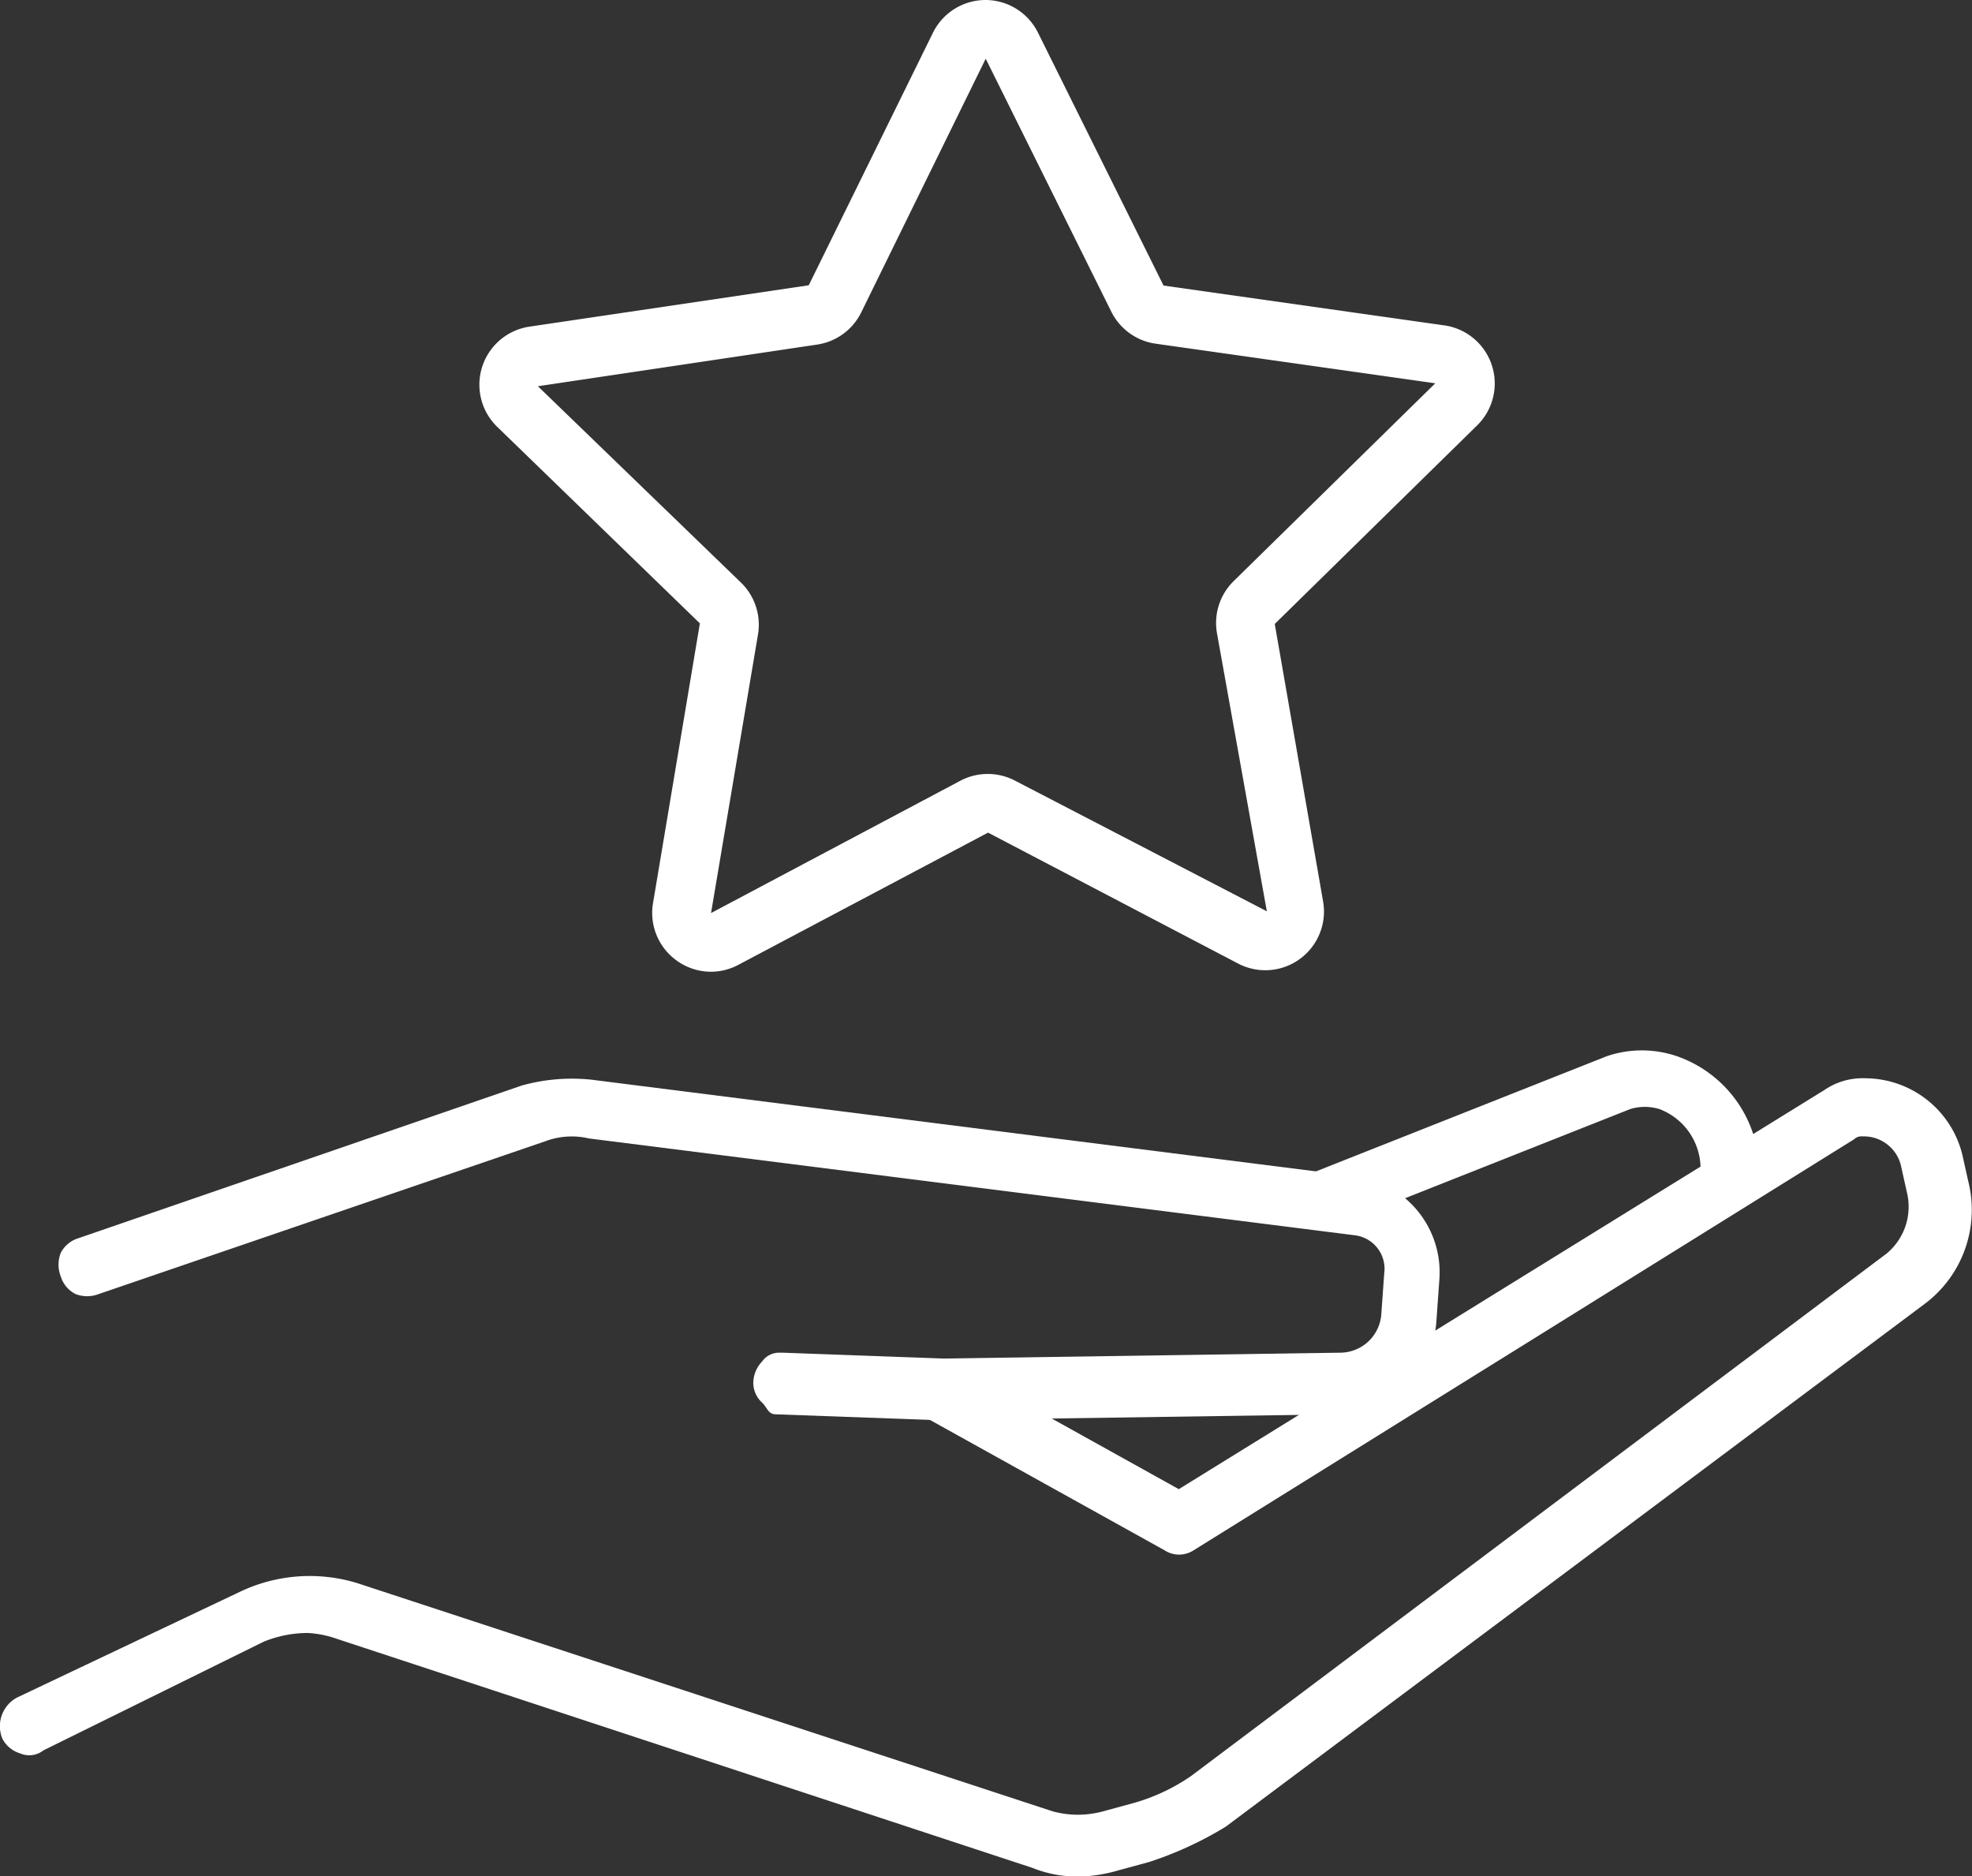
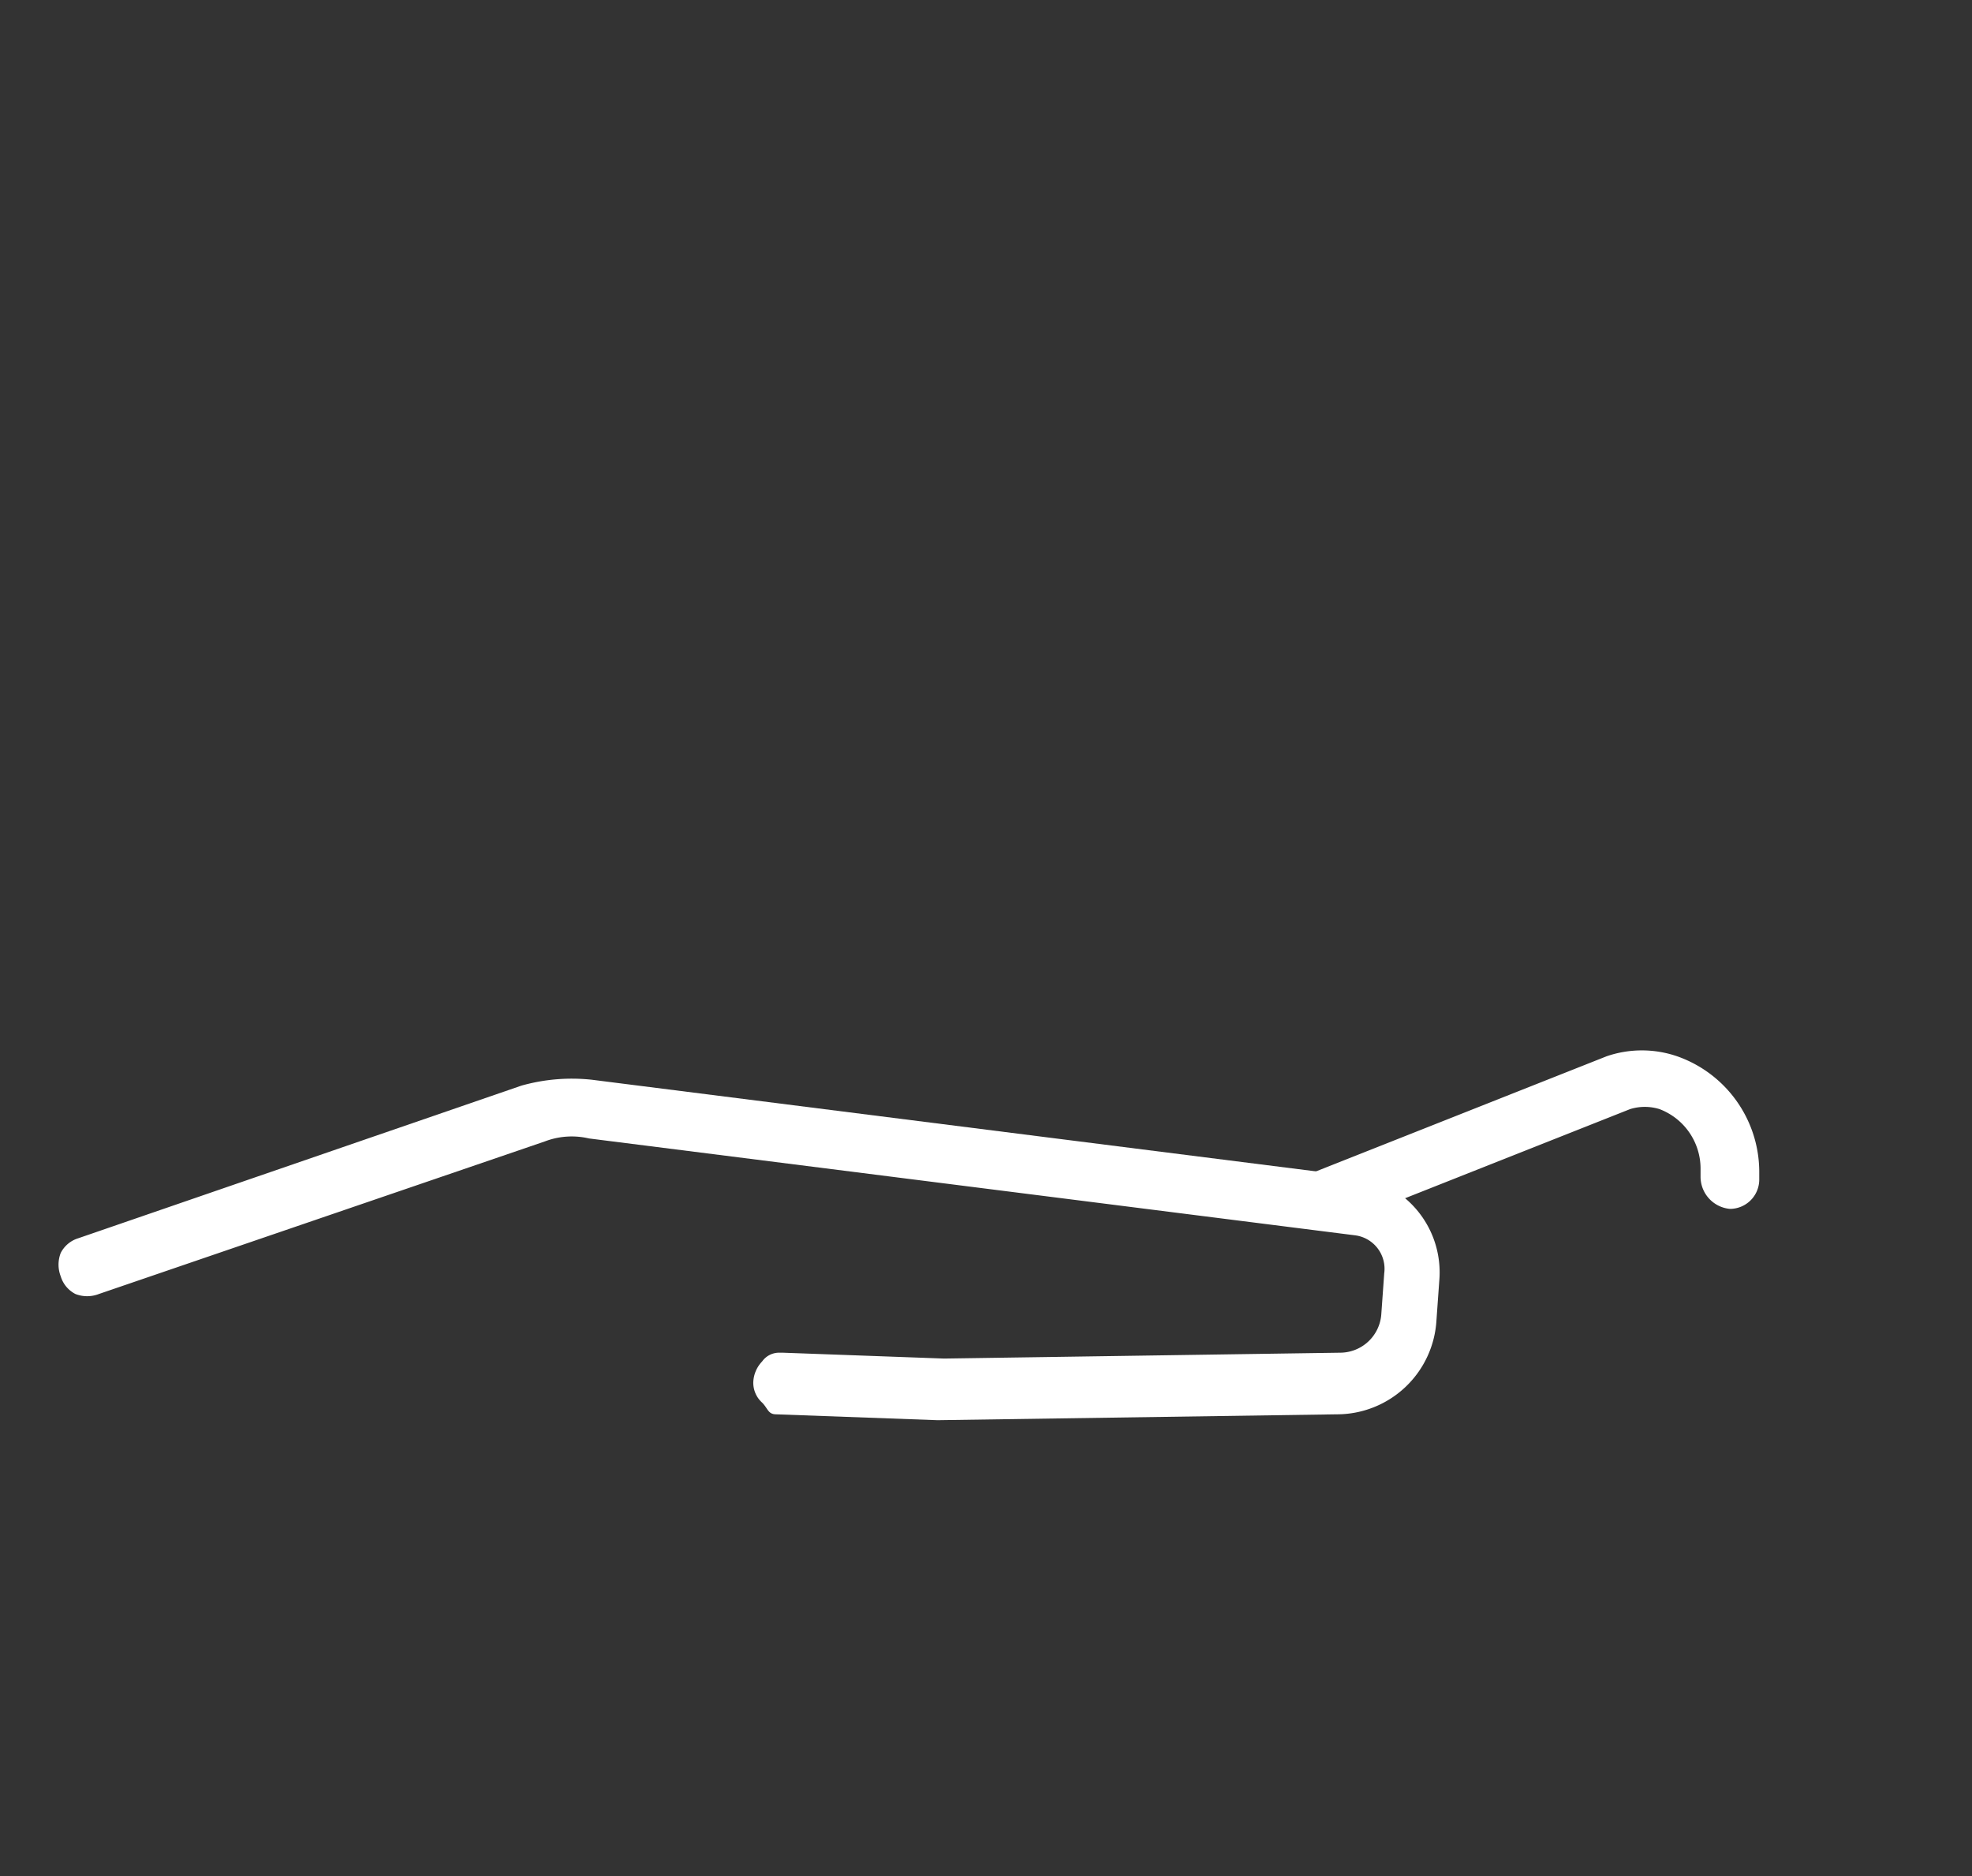
<svg xmlns="http://www.w3.org/2000/svg" id="Ebene_1" data-name="Ebene 1" viewBox="0 0 67.2 63.93">
  <rect x="0" y="0" width="67.2" height="63.93" fill="#333333" stroke="none" />
  <defs>
    <style>.cls-1{fill:#FFFFFF;}</style>
  </defs>
-   <path class="cls-1" d="M2.41,61.32a1.11,1.11,0,0,0-.5,1.4,1,1,0,0,0,.6.5.78.78,0,0,0,.8-.1l7.5-3.7a4,4,0,0,1,1.5-.3,3.55,3.55,0,0,1,1,.2L37,67.12a4.15,4.15,0,0,0,1.6.3,5.07,5.07,0,0,0,1.3-.2l1.1-.3a12.27,12.27,0,0,0,2.6-1.2l23.8-17.8a4,4,0,0,0,1.5-4.2l-.2-.9a3.42,3.42,0,0,0-3.3-2.6,2.3,2.3,0,0,0-1.4.4L42,54.22h0L34.41,50a1.06,1.06,0,0,0-.8-.1c-.3.1-.5.2-.6.5a1.06,1.06,0,0,0-.1.8c.1.3.2.5.5.6l8.1,4.5a.91.91,0,0,0,1,0l22.5-14a.37.37,0,0,1,.3-.1,1.3,1.3,0,0,1,1.3,1l.2.9a2.07,2.07,0,0,1-.7,2.1L42.41,64a6.63,6.63,0,0,1-1.9.9l-1.1.3a3.26,3.26,0,0,1-1.7,0L14,57.42a5.53,5.53,0,0,0-4,.3Z" transform="translate(-1.83 -3.48)" />
  <path class="cls-1" d="M28.28,51.67l5.5.2,13.6-.2a3.4,3.4,0,0,0,3.4-3.2l.1-1.4a3.3,3.3,0,0,0-2.8-3.5L22,40.27a6.35,6.35,0,0,0-2.4.2l-15.1,5.2a1,1,0,0,0-.6.5,1.1,1.1,0,0,0,0,.8,1,1,0,0,0,.5.6,1.1,1.1,0,0,0,.8,0l15.2-5.2a2.57,2.57,0,0,1,1.5-.1L48,45.57a1.15,1.15,0,0,1,1,1.3l-.1,1.4a1.41,1.41,0,0,1-1.4,1.3l-13.5.2-5.5-.2h-.1a.71.71,0,0,0-.6.3,1.08,1.08,0,0,0-.3.7.91.91,0,0,0,.3.7C28,51.47,28,51.67,28.28,51.67Z" transform="translate(-1.83 -3.48)" />
  <path class="cls-1" d="M60.78,44.67a1,1,0,0,0,1-1v-.3a4.18,4.18,0,0,0-2.8-3.9,3.7,3.7,0,0,0-2.4,0l-10.1,4a1,1,0,0,0-.5,1.3,1,1,0,0,0,.9.6.6.6,0,0,0,.4-.1l10.1-4a1.7,1.7,0,0,1,1,0,2.17,2.17,0,0,1,1.4,2v.3A1.1,1.1,0,0,0,60.78,44.67Z" transform="translate(-1.83 -3.48)" />
-   <path class="cls-1" d="M26.06,36.59a2,2,0,0,1-1.17-.38,2,2,0,0,1-.8-2l1.59-9.49-6.91-6.7a2,2,0,0,1,1.1-3.41l9.52-1.41L33.62,4.6a2,2,0,0,1,1.79-1.12h0a2,2,0,0,1,1.79,1.11l4.28,8.62L51,14.56A2,2,0,0,1,52.14,18l-6.87,6.74,1.65,9.47A2,2,0,0,1,44,36.3h0L35.5,31.85,27,36.35A2,2,0,0,1,26.06,36.59ZM35.42,5.48l-4.24,8.64a2,2,0,0,1-1.5,1.1l-9.52,1.42,6.92,6.69a2,2,0,0,1,.58,1.77l-1.6,9.49,8.5-4.51a2,2,0,0,1,1.86,0L45,34.53h0L43.3,25.05a2,2,0,0,1,.57-1.77l6.87-6.74-9.53-1.35A2,2,0,0,1,39.7,14.1Z" transform="translate(-1.83 -3.48)" />
</svg>